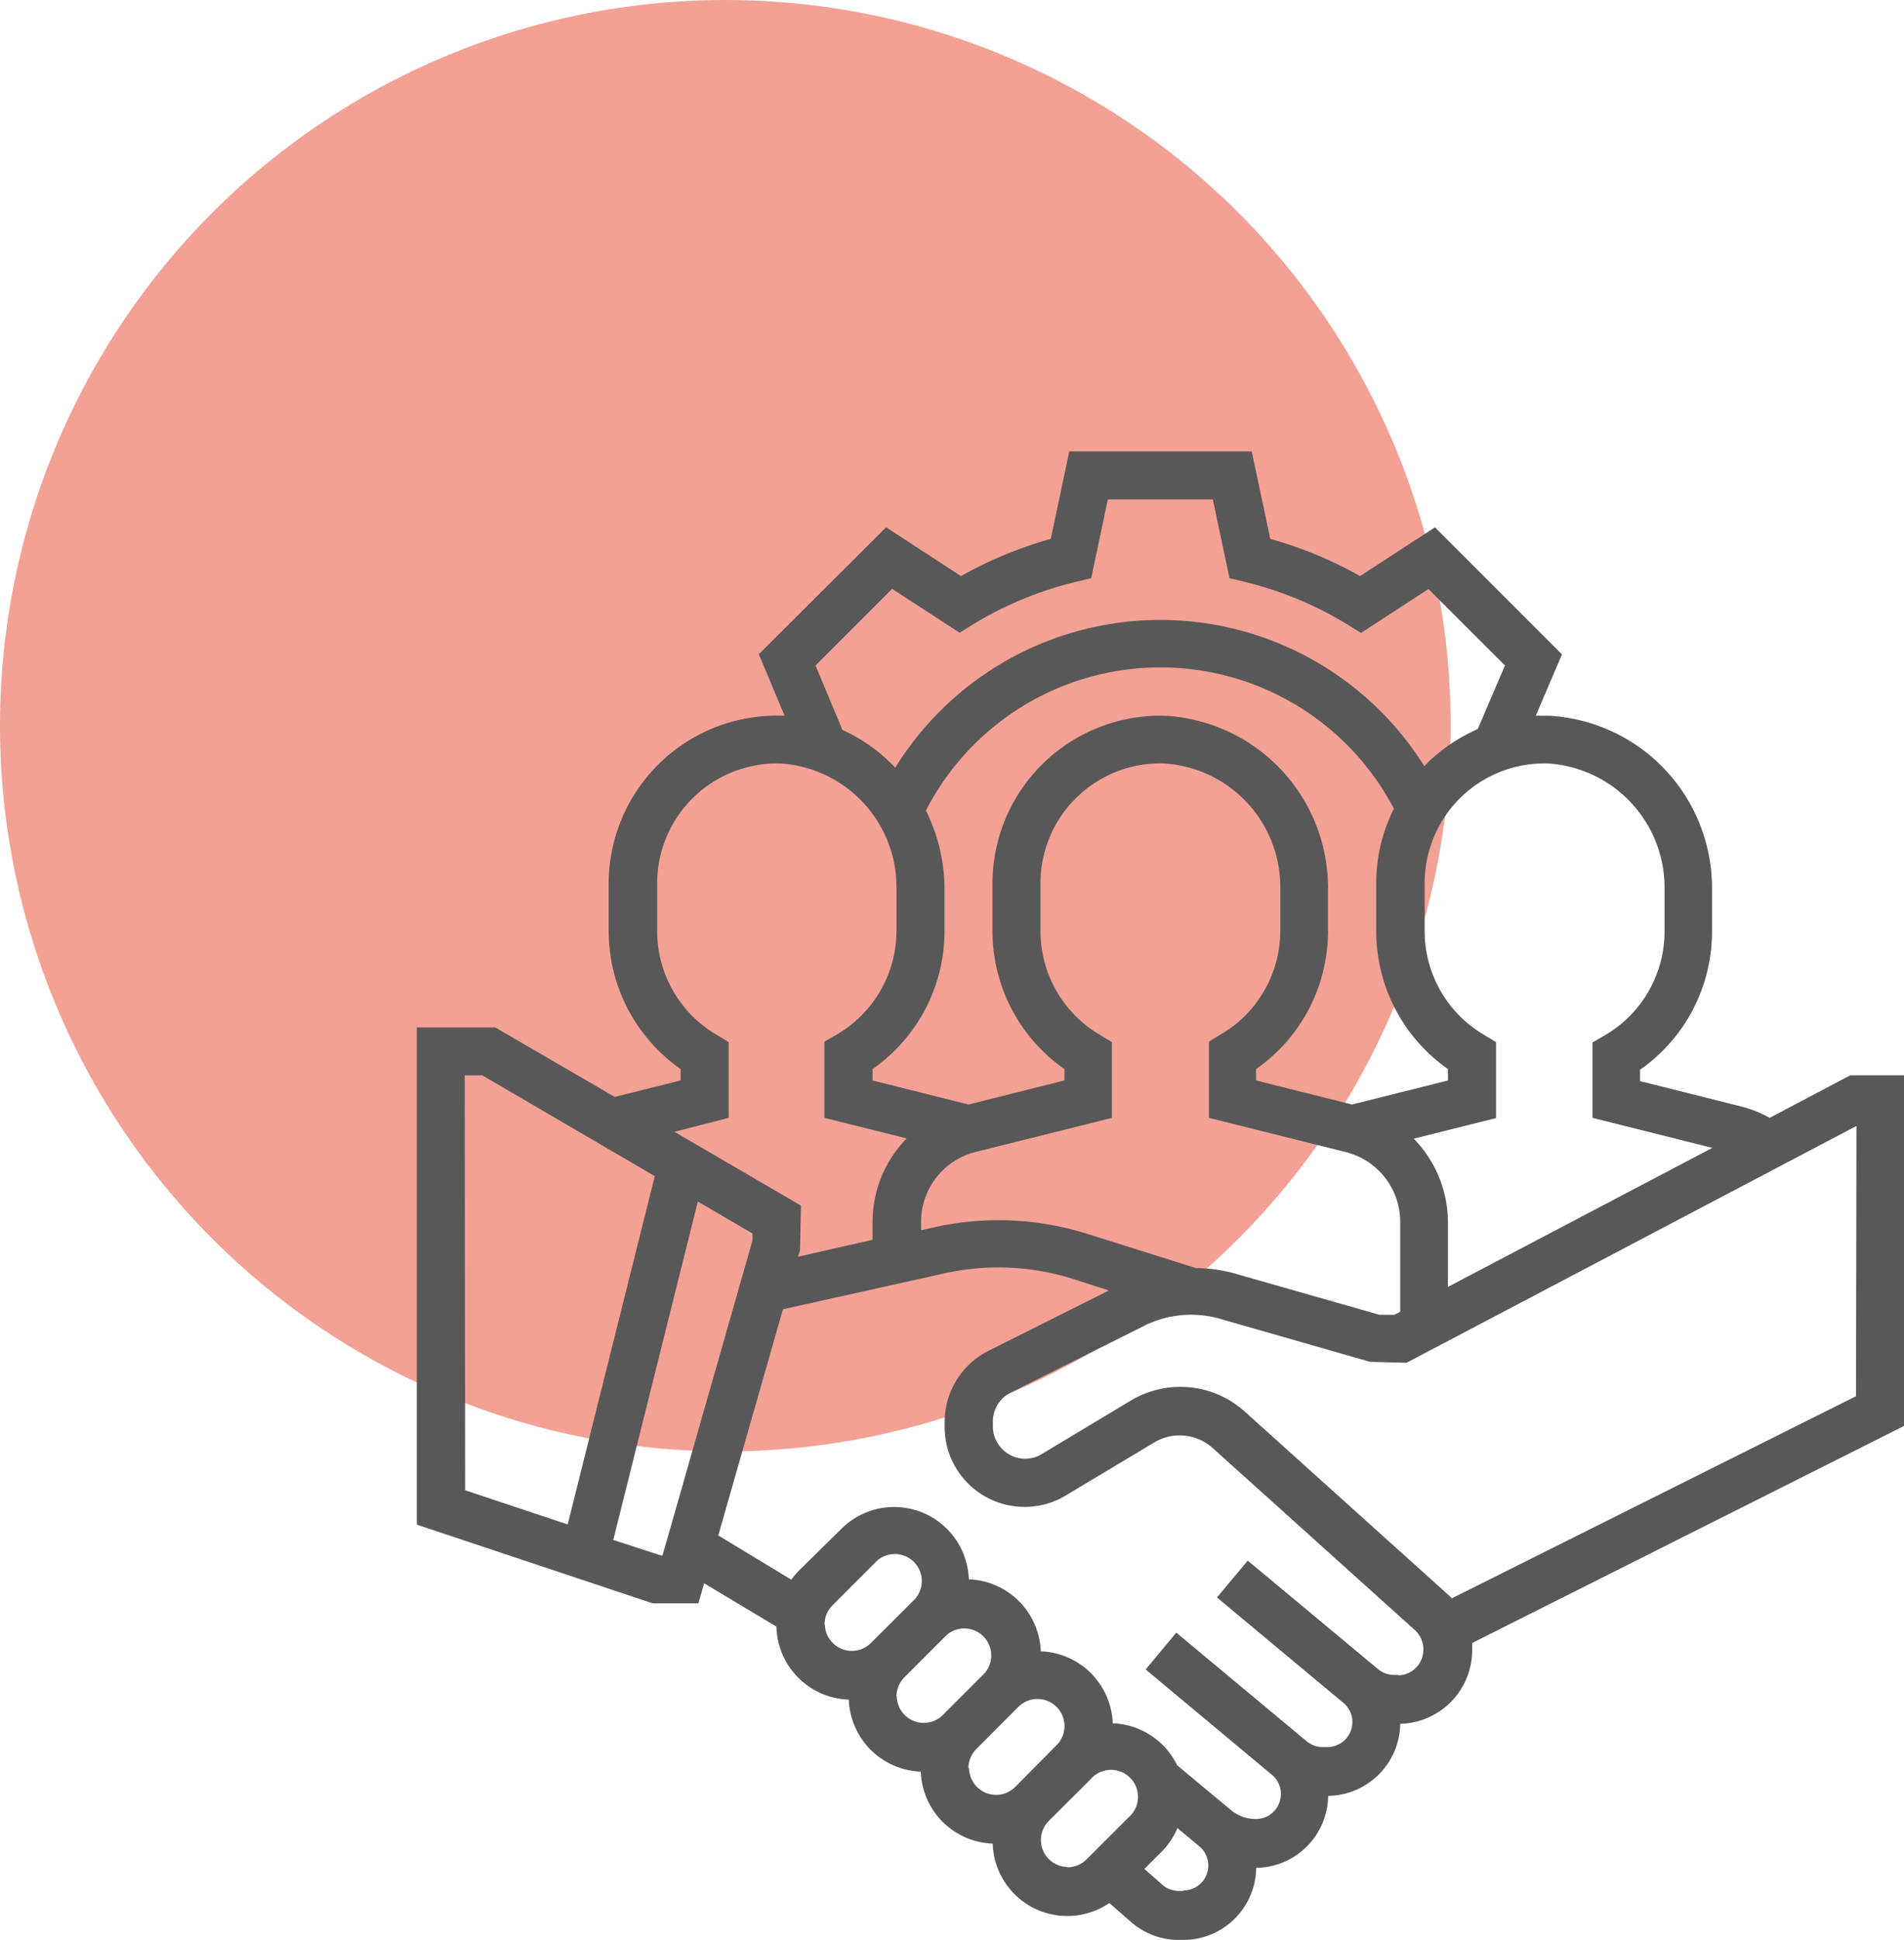
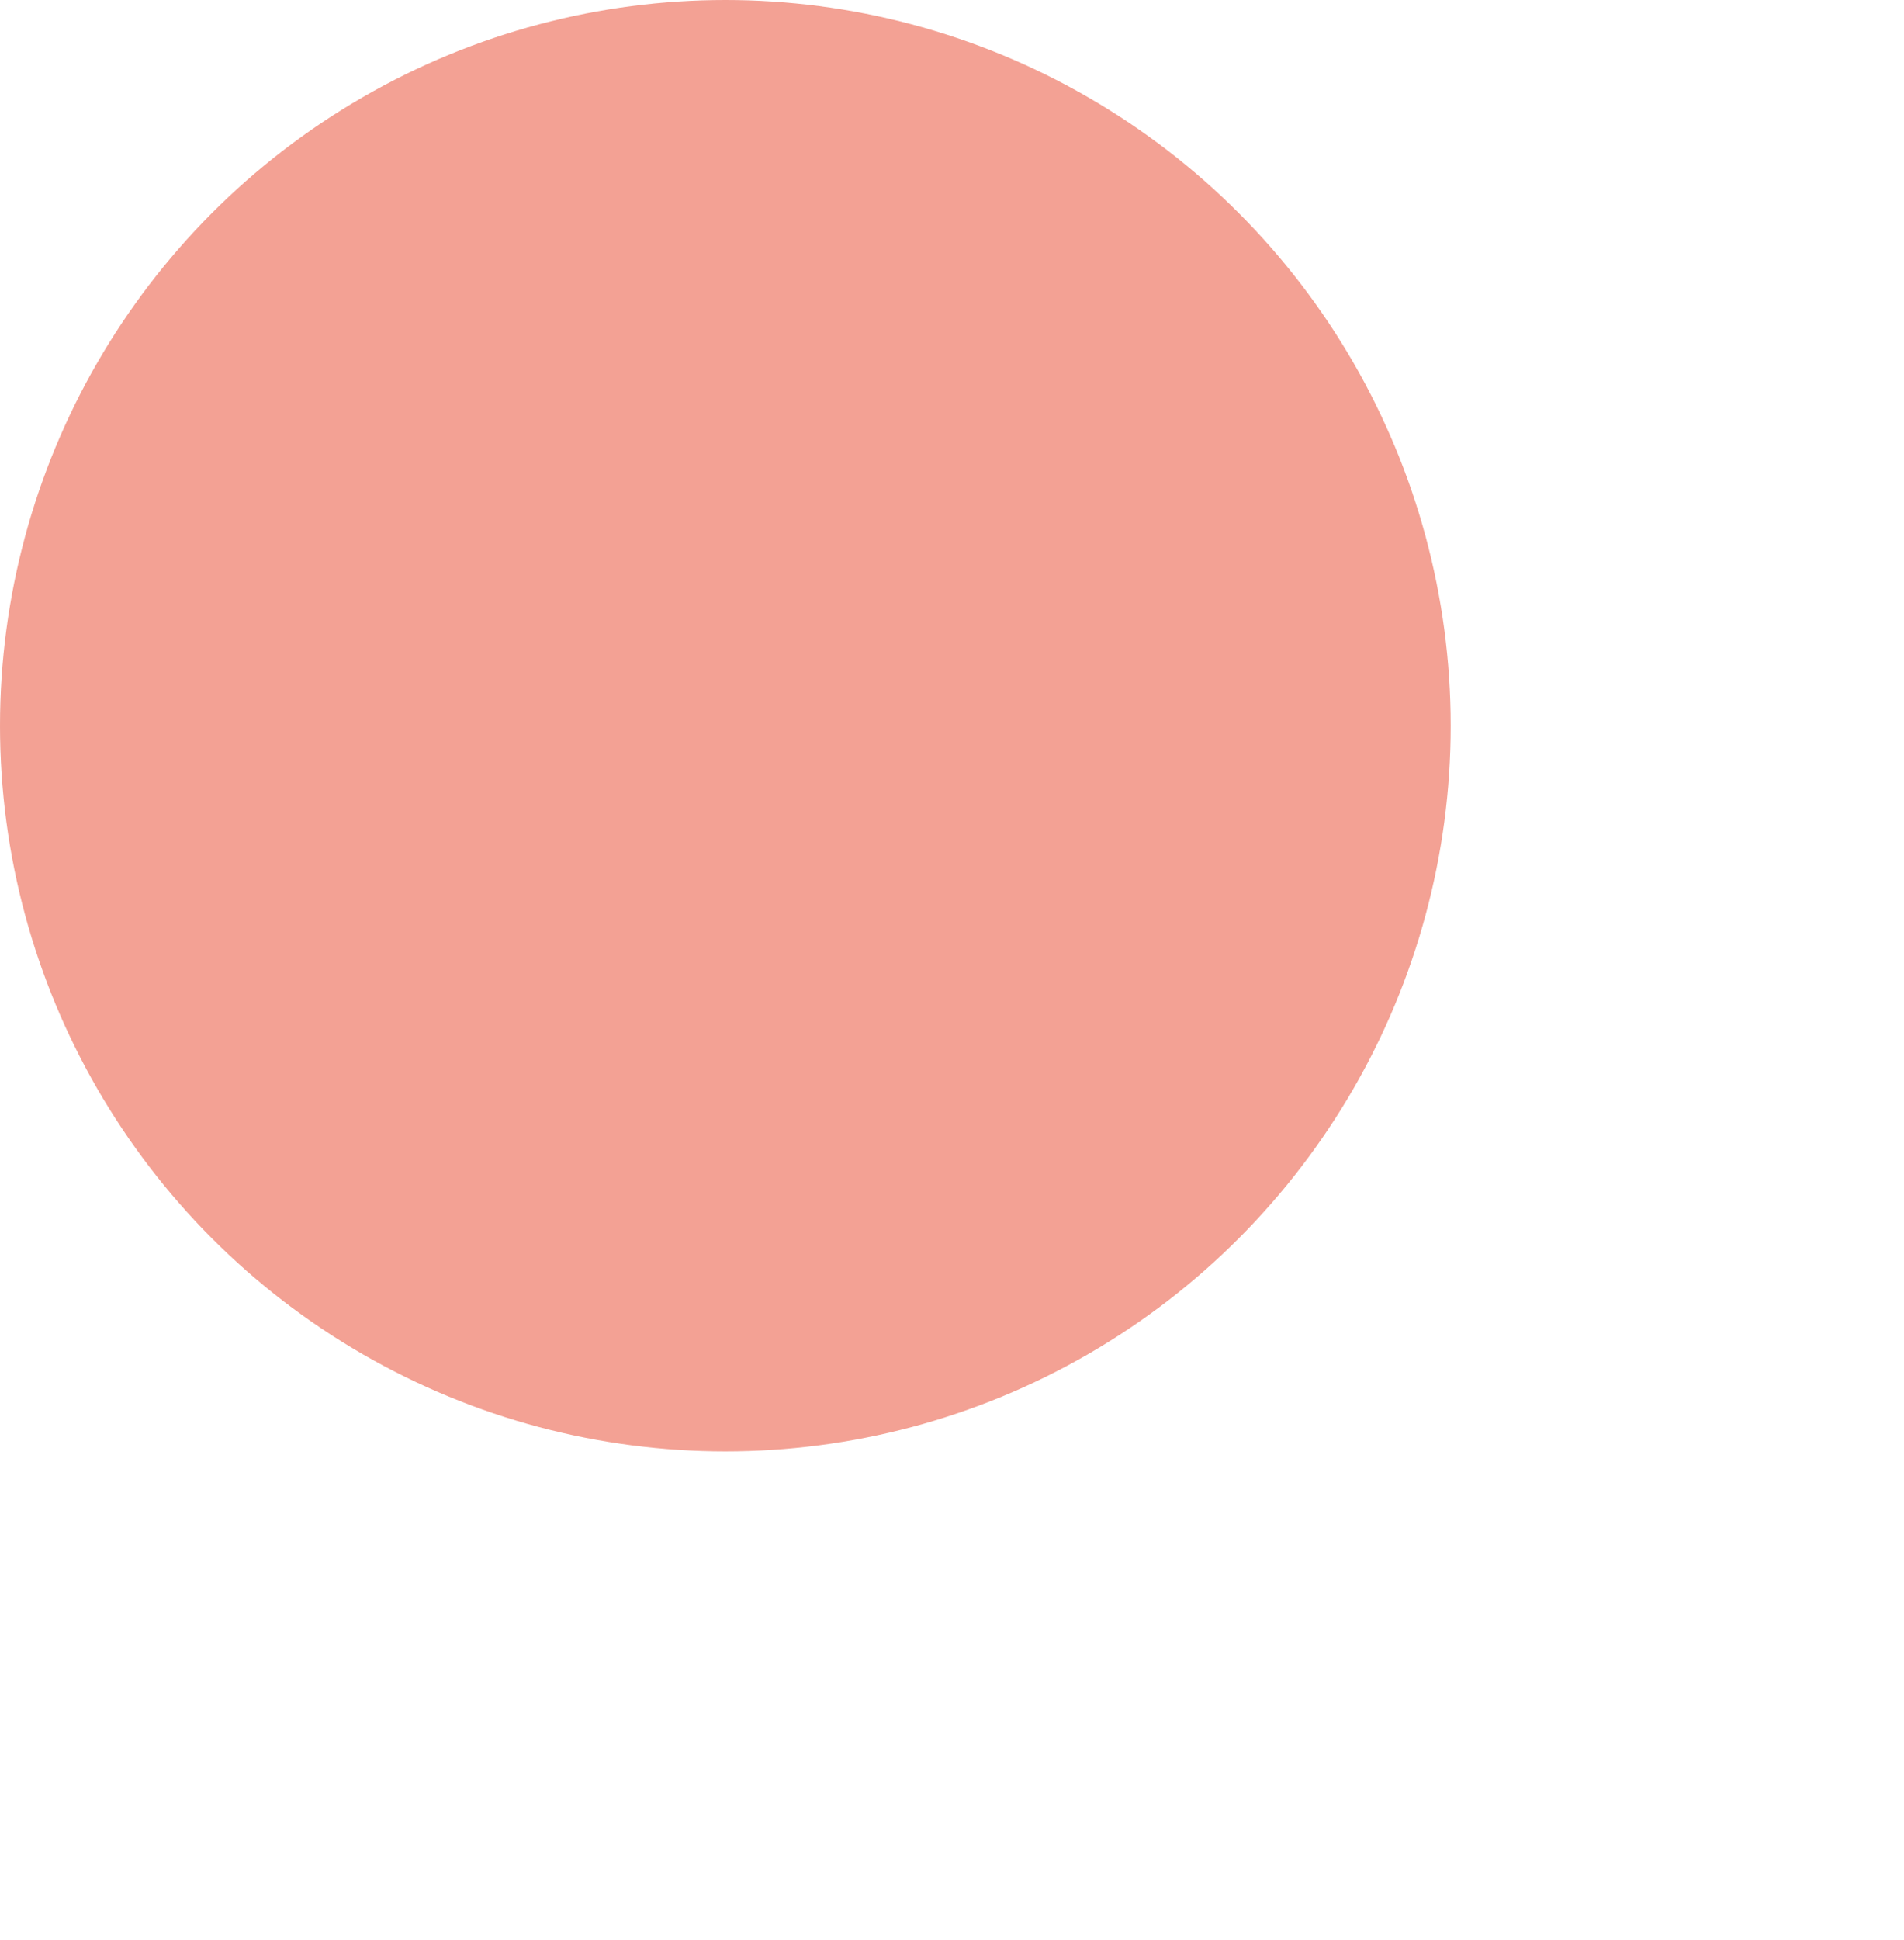
<svg xmlns="http://www.w3.org/2000/svg" width="105.838" height="107.778" viewBox="0 0 105.838 107.778">
  <ellipse cx="40.32" cy="40.32" rx="40.32" ry="40.32" transform="translate(0 0)" fill="#e94b32" opacity="0.52" />
-   <path d="M119.228,74.237h-2.991L111.762,76.6a6.471,6.471,0,0,0-1.591-.634l-5.615-1.407v-.634a9.348,9.348,0,0,0,4-7.65V63.925a9.583,9.583,0,0,0-9.044-9.665h-.754l1.458-3.41-7.06-7.06L88.991,46.5A22.448,22.448,0,0,0,84,44.431L82.97,39.57H72.83L71.8,44.431A22.594,22.594,0,0,0,66.809,46.5l-4.164-2.713-7.073,7.054,1.432,3.416h-.158a9.342,9.342,0,0,0-9.621,9.31v2.668a9.348,9.348,0,0,0,4,7.65v.634l-3.663.919L40.92,71.575H36.56V99.2l13.113,4.373h2.535l.323-1.115,4.018,2.408a4.157,4.157,0,0,0,4.024,4.056,4.151,4.151,0,0,0,4,4,4.151,4.151,0,0,0,4,4,4.145,4.145,0,0,0,6.483,3.3l1.185,1.039a4.043,4.043,0,0,0,2.681,1.014h.247a4.056,4.056,0,0,0,4.05-4.005,4.056,4.056,0,0,0,4-4,4.062,4.062,0,0,0,4.005-4.005,4.094,4.094,0,0,0,4-4.088q0-.2,0-.4l24.007-12.06ZM105.919,63.925v2.332a6.686,6.686,0,0,1-3.34,5.767l-.665.387V76.6l6.661,1.667-14.7,7.726V82.406a6.654,6.654,0,0,0-1.9-4.652l4.576-1.141V72.393l-.634-.387a6.68,6.68,0,0,1-3.334-5.767V63.571a6.654,6.654,0,0,1,6.87-6.661A6.919,6.919,0,0,1,105.919,63.925ZM79.935,84.966l-6.04-1.9a16.427,16.427,0,0,0-8.543-.393l-.761.171V82.45a4,4,0,0,1,3-3.948l7.605-1.9V72.393l-.634-.387a6.68,6.68,0,0,1-3.334-5.767V63.571A6.655,6.655,0,0,1,78.1,56.91a6.884,6.884,0,0,1,6.458,6.971v2.332a6.68,6.68,0,0,1-3.334,5.767l-.634.387V76.6l7.605,1.9a4,4,0,0,1,3.029,3.885v4.988l-.33.171h-.818L81.88,85.207a8.372,8.372,0,0,0-1.946-.26ZM64.857,59.527a14.659,14.659,0,0,1,26.016-.108,9.221,9.221,0,0,0-.982,4.151v2.668a9.348,9.348,0,0,0,3.986,7.65v.634l-5.33,1.337-5.336-1.337v-.634a9.348,9.348,0,0,0,4-7.65V63.925a9.583,9.583,0,0,0-9.044-9.665,9.329,9.329,0,0,0-9.608,9.31v2.668a9.348,9.348,0,0,0,4,7.65v.634l-5.336,1.337-5.33-1.337v-.634a9.348,9.348,0,0,0,4-7.65V63.925a9.9,9.9,0,0,0-1.033-4.4Zm-6.135-8.061,4.259-4.259,3.752,2.44.716-.444a19.925,19.925,0,0,1,5.774-2.389l.824-.2.925-4.373h5.837l.925,4.373.824.2a20,20,0,0,1,5.774,2.4l.716.444,3.746-2.44,4.253,4.246L95.532,55a9.367,9.367,0,0,0-2.814,1.9,1.9,1.9,0,0,0-.152.165,17.321,17.321,0,0,0-29.413.082,9.247,9.247,0,0,0-2.934-2.1ZM53.893,76.6V72.393l-.634-.387a6.686,6.686,0,0,1-3.34-5.767V63.571a6.667,6.667,0,0,1,6.845-6.661,6.884,6.884,0,0,1,6.458,6.971v2.332a6.68,6.68,0,0,1-3.334,5.767l-.672.387V76.6l4.576,1.141a6.655,6.655,0,0,0-1.9,4.652v.982l-4.138.938.108-.374.051-2.465-7.035-4.1ZM39.222,74.237H40.2l9.589,5.6L44.945,99.188l-5.7-1.9ZM50.11,100.905l-2.63-.856,4.7-18.8,3.042,1.775v.38l-5.007,17.517Zm9.113,3.841a1.508,1.508,0,0,1,.437-1.058l2.345-2.345a1.5,1.5,0,1,1,2.117,2.117L61.777,105.8a1.5,1.5,0,0,1-2.535-1.058Zm4,4a1.508,1.508,0,0,1,.437-1.058L66,105.342a1.5,1.5,0,0,1,2.117,2.117L65.776,109.8a1.5,1.5,0,0,1-2.535-1.058Zm4,3.98a1.508,1.508,0,0,1,.437-1.058L70,109.322a1.5,1.5,0,0,1,2.117,2.136L69.794,113.8a1.5,1.5,0,0,1-2.535-1.058Zm5.495,5.495a1.5,1.5,0,0,1-1.052-2.535L74,113.359a1.5,1.5,0,1,1,2.129,2.1L73.787,117.8a1.508,1.508,0,0,1-1.071.437Zm6.452,1.331h-.247a1.388,1.388,0,0,1-.919-.342l-1-.881,1-1a4.2,4.2,0,0,0,.837-1.268l1.21,1.008a1.388,1.388,0,0,1-.887,2.459Zm11.959-12h-.234a1.439,1.439,0,0,1-.919-.336L82.749,101.2l-1.711,2.047,7.022,5.85a1.388,1.388,0,0,1-.894,2.459h-.26a1.375,1.375,0,0,1-.887-.323L78.775,105.2l-1.7,2.047,7.022,5.856a1.363,1.363,0,0,1,.494,1.065,1.388,1.388,0,0,1-1.388,1.388,2.174,2.174,0,0,1-1.4-.507l-2.979-2.478a4.138,4.138,0,0,0-3.581-2.332,4.151,4.151,0,0,0-4-4,4.151,4.151,0,0,0-4-4,4.151,4.151,0,0,0-7.092-2.795l-2.4,2.358a4.914,4.914,0,0,0-.374.456L53.317,99.8,56.91,87.235l9-2a13.778,13.778,0,0,1,7.155.323l1.965.634-6.661,3.334A4.436,4.436,0,0,0,65.9,93.516v.266a4.444,4.444,0,0,0,6.731,3.8L77.6,94.606a2.744,2.744,0,0,1,3.169.311l11.268,10.14a1.464,1.464,0,0,1,.475,1.071,1.432,1.432,0,0,1-1.388,1.445ZM116.56,92.065l-22.467,11.23a2.534,2.534,0,0,0-.228-.222L82.6,92.933a5.362,5.362,0,0,0-6.338-.634L71.3,95.278a1.755,1.755,0,0,1-.919.26,1.8,1.8,0,0,1-1.8-1.8v-.266a1.787,1.787,0,0,1,1-1.61l7.434-3.72a5.831,5.831,0,0,1,4.157-.387l8.378,2.4,2.028.051,25.008-13.157Z" transform="translate(-13.39 -14.492)" fill="#585858" />
</svg>